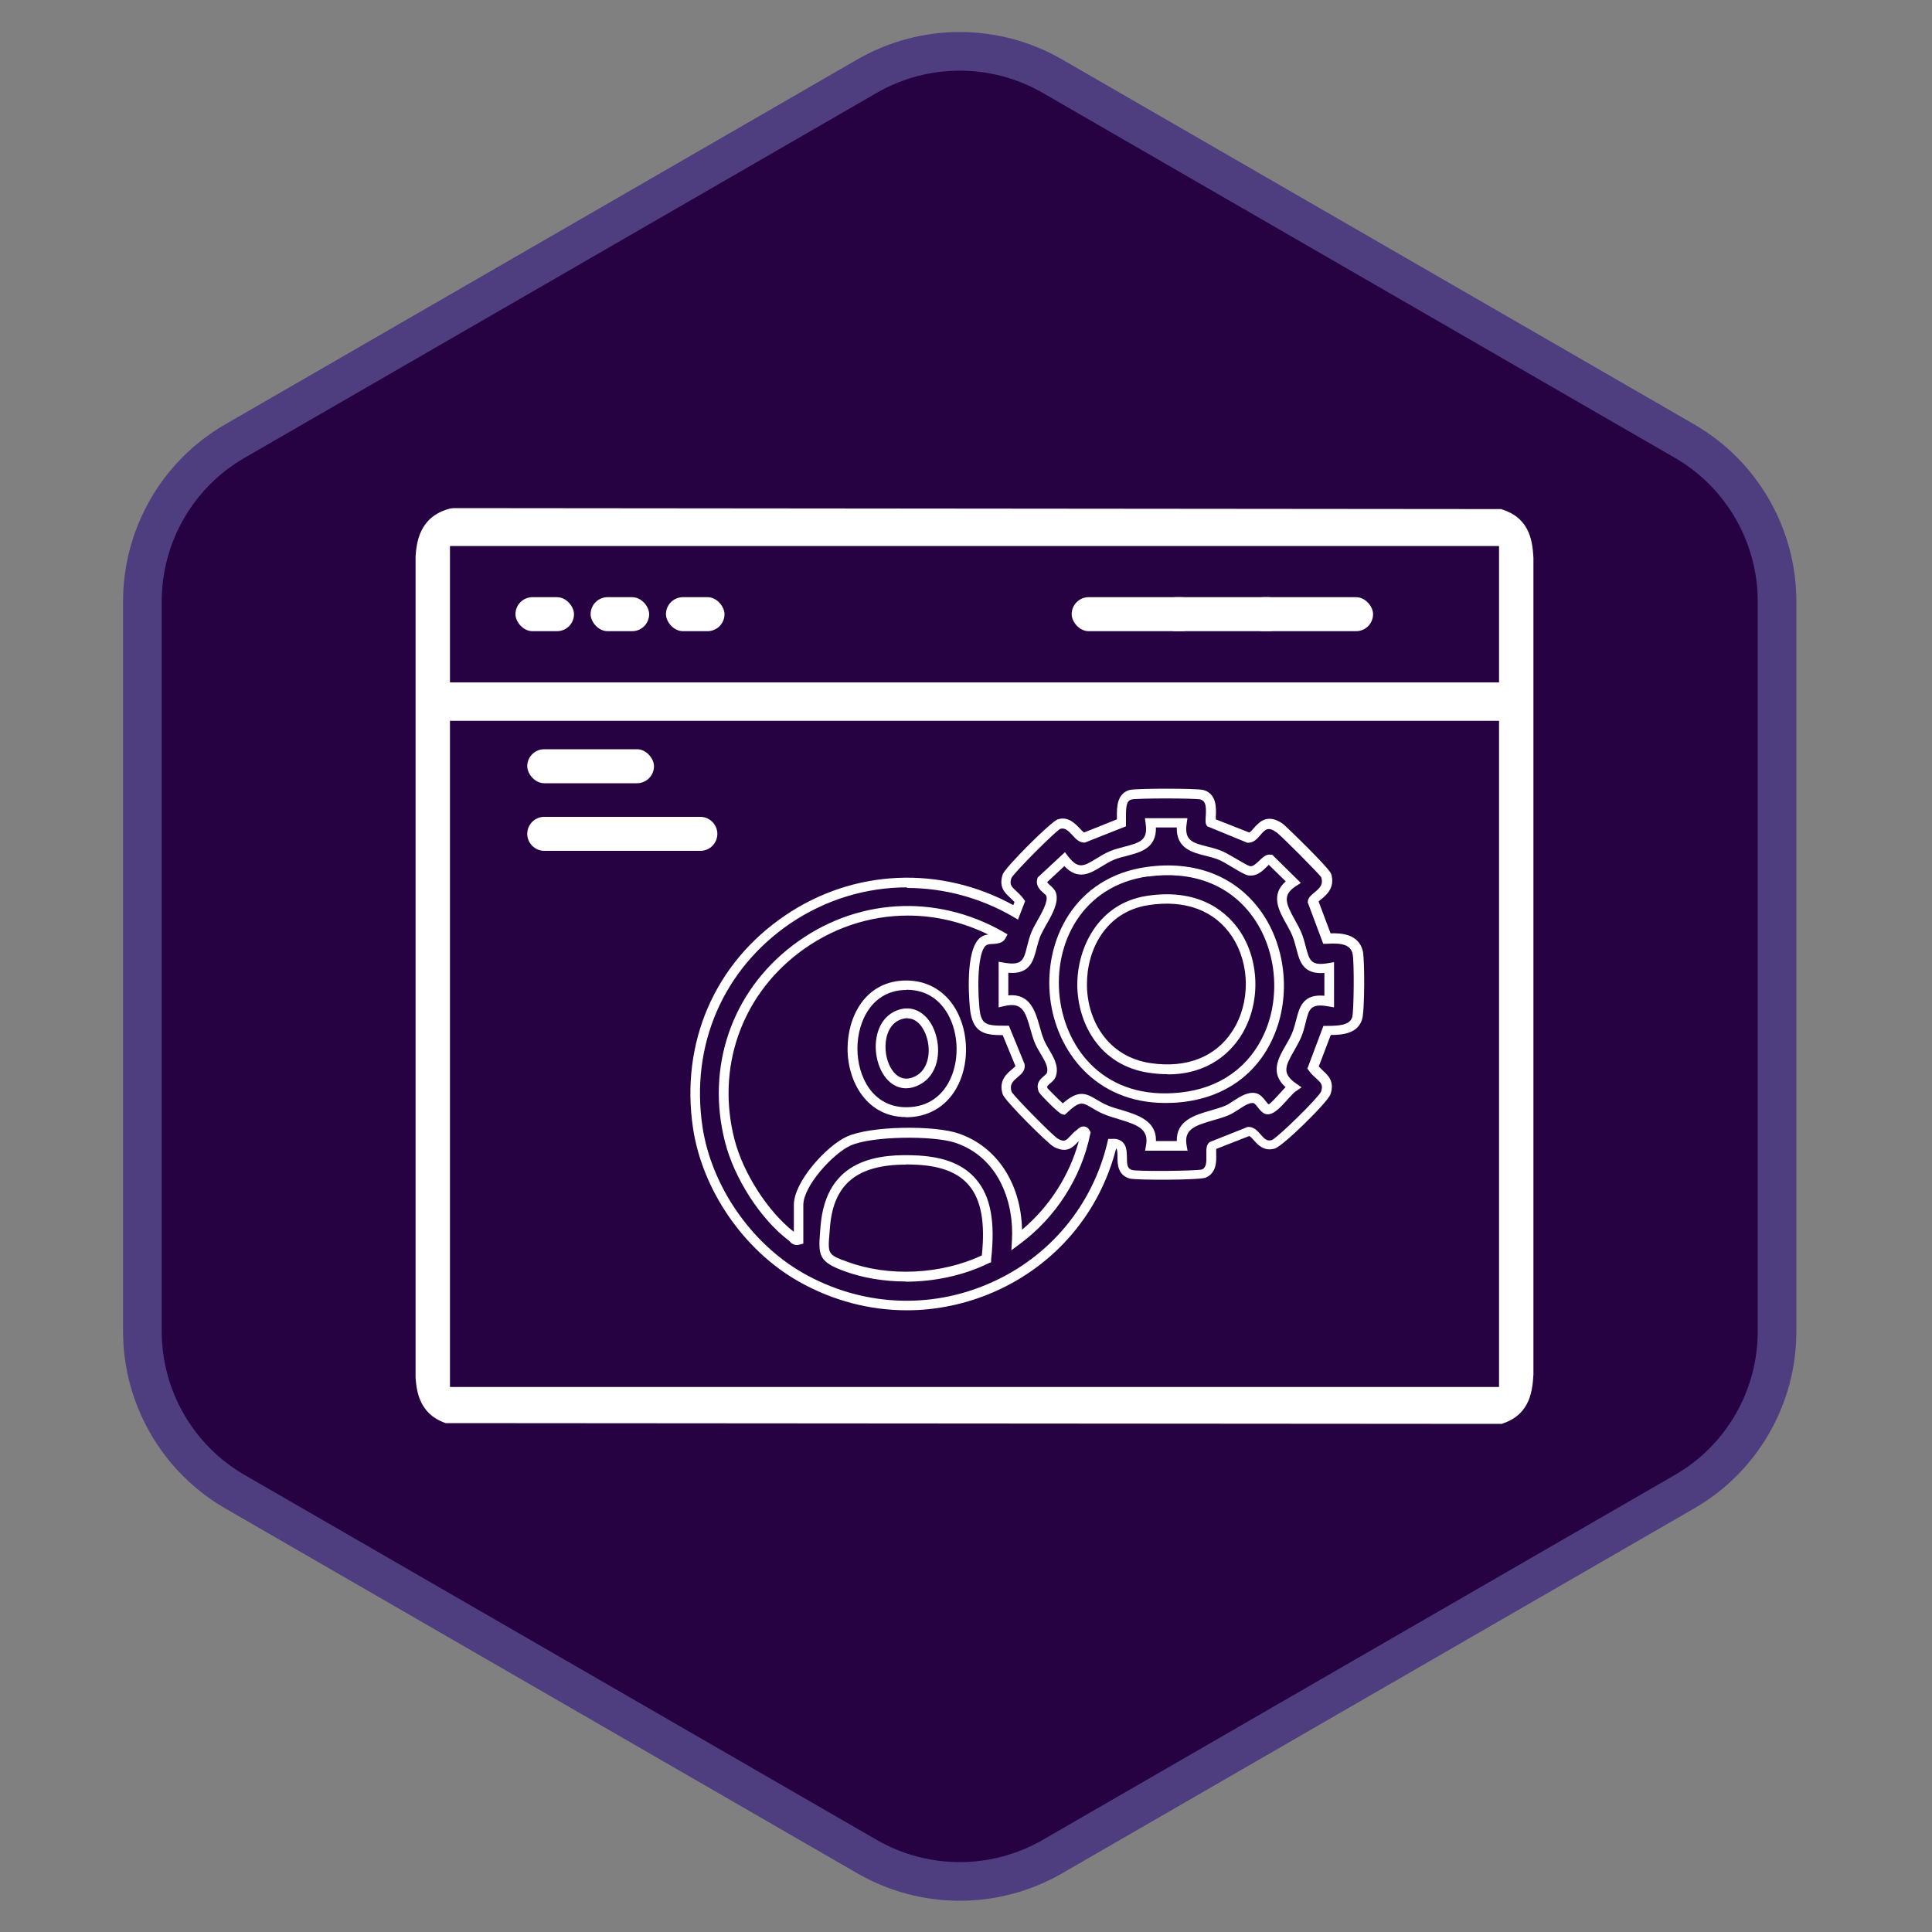
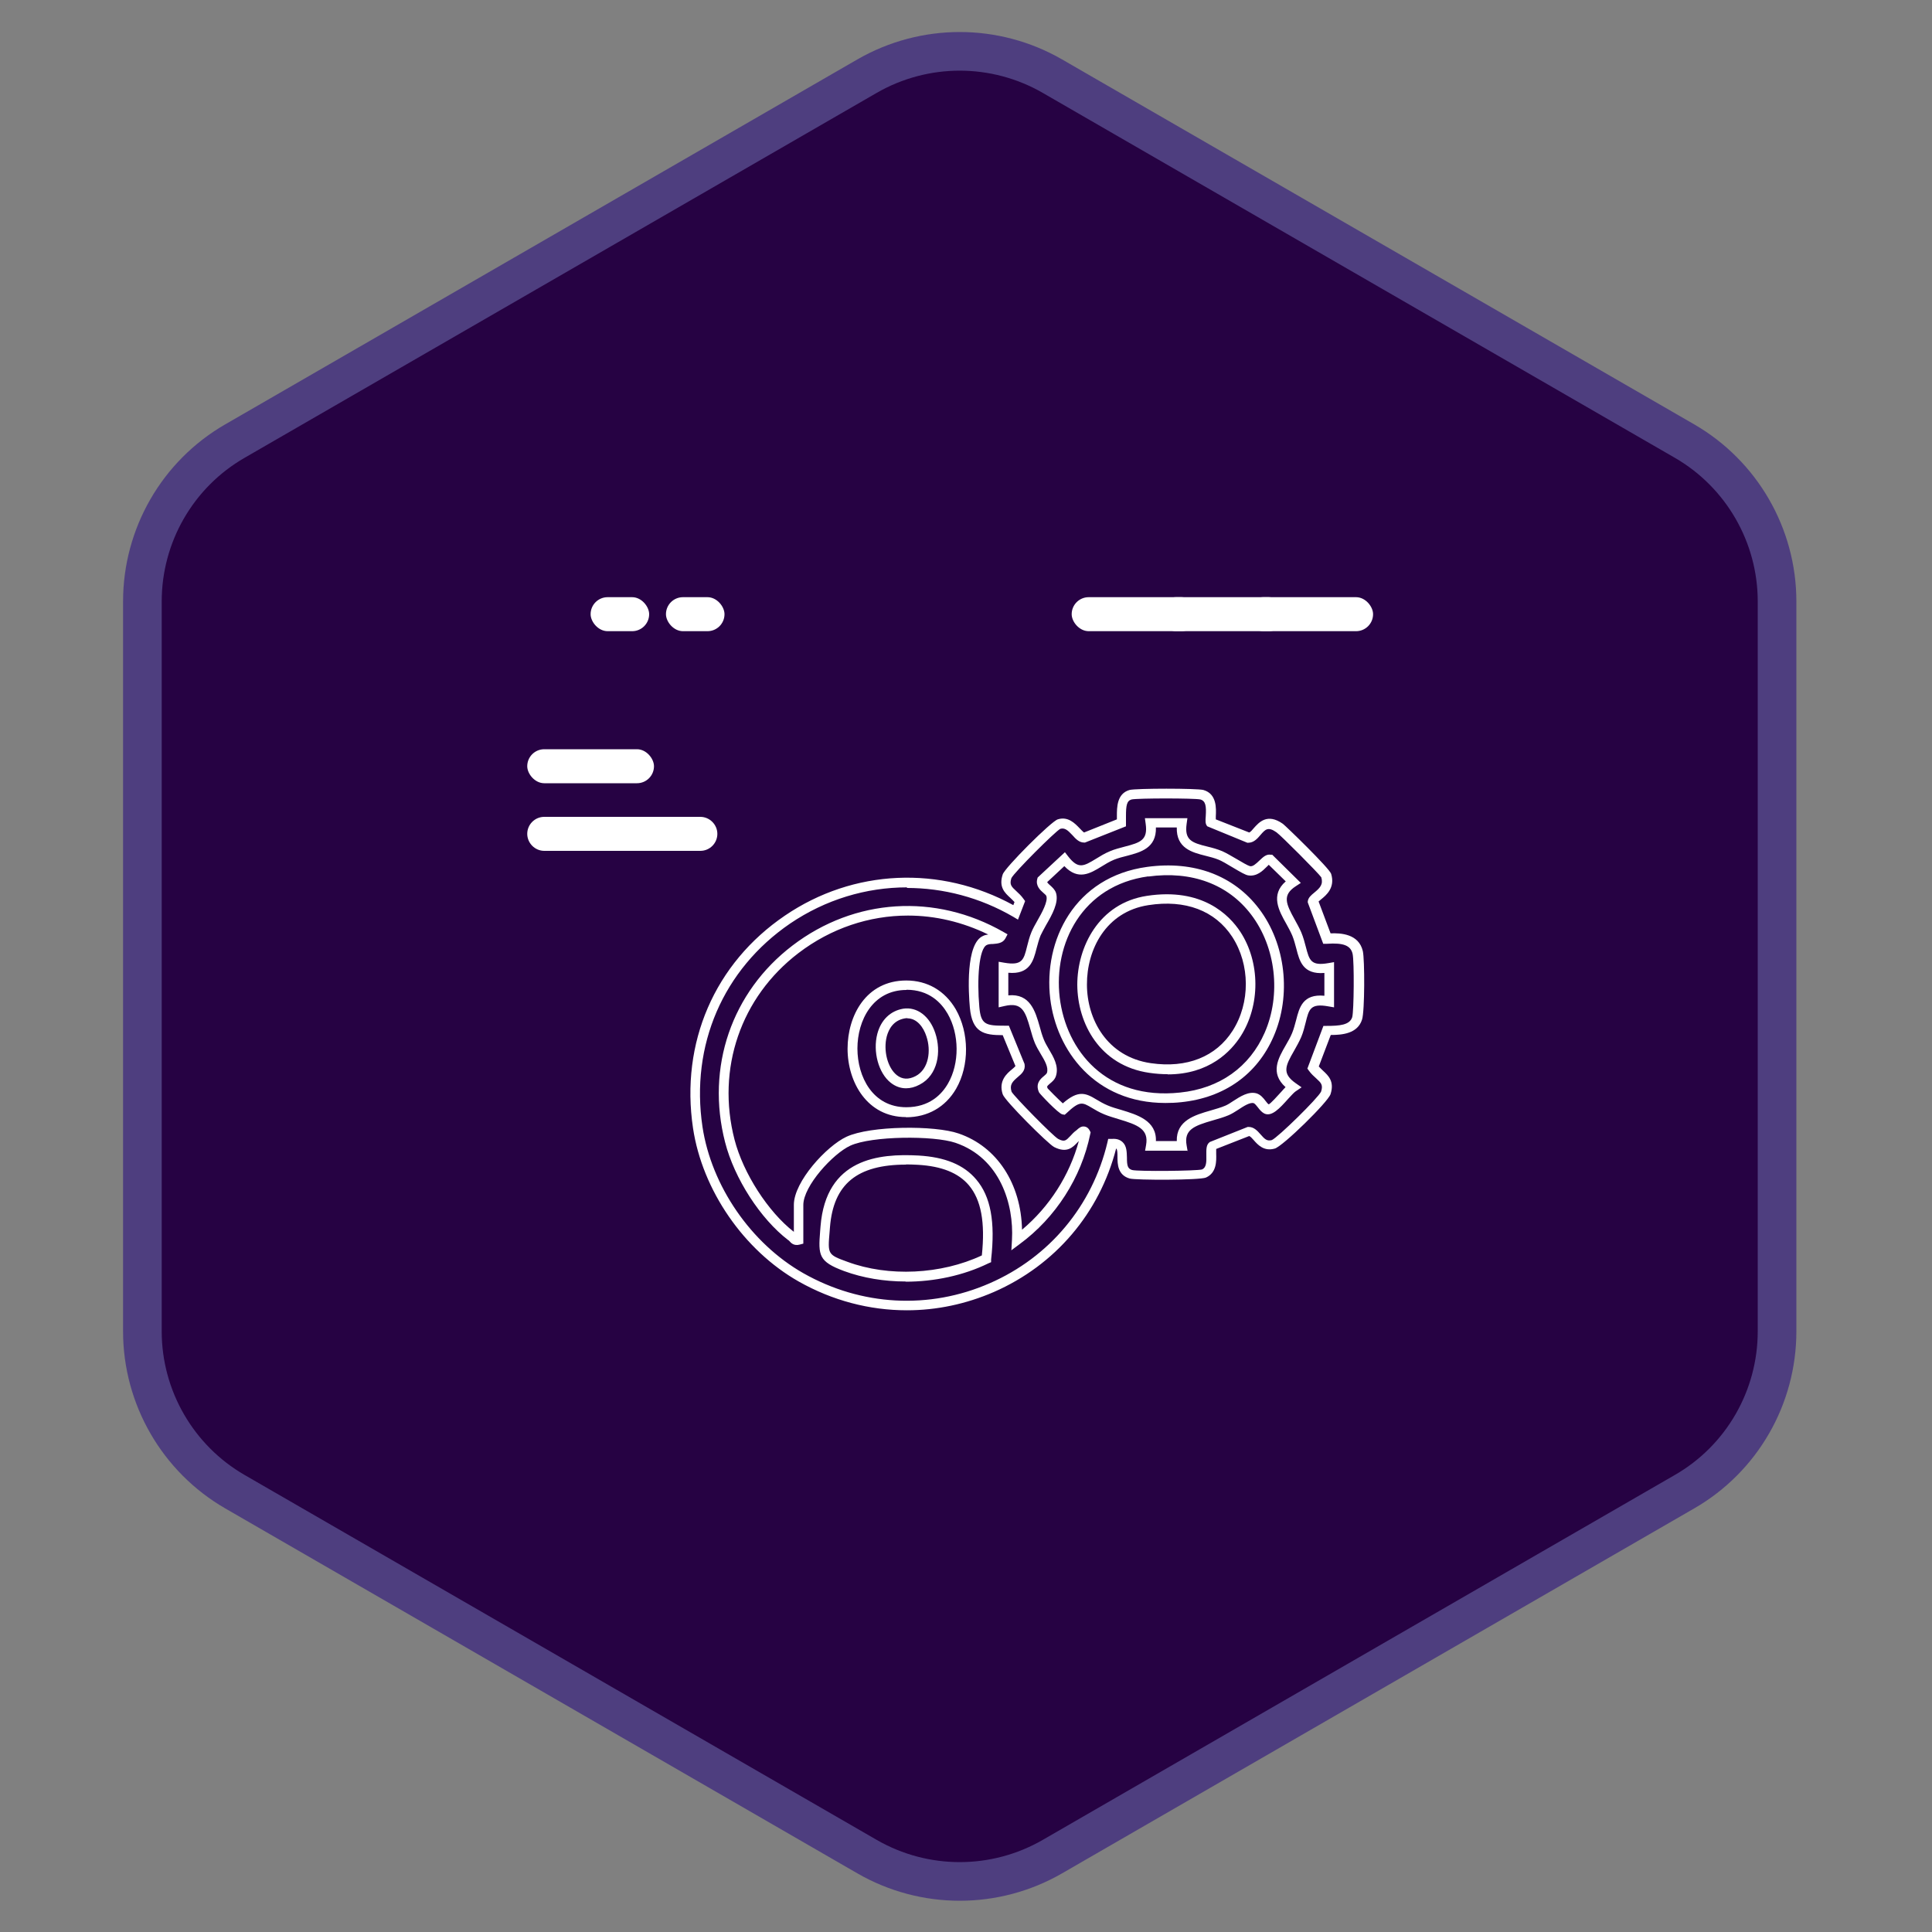
<svg xmlns="http://www.w3.org/2000/svg" id="Capa_1" data-name="Capa 1" viewBox="0 0 100 100">
  <rect x="0" y="0" width="100" height="100" fill="#808080" stroke="none" />
  <defs>
    <style>
      .cls-1 {
        fill: #fff;
      }

      .cls-2 {
        fill: #260243;
        stroke: #4e3e7f;
        stroke-miterlimit: 10;
        stroke-width: 2px;
      }
    </style>
  </defs>
  <path class="cls-2" d="M7.37,31.13v37.78c0,3.42,1.83,6.59,4.79,8.3l32.72,18.89c2.97,1.71,6.62,1.71,9.59,0l32.72-18.89c2.97-1.71,4.79-4.88,4.79-8.3V31.13c0-3.42-1.83-6.59-4.79-8.3L54.47,3.94c-2.97-1.71-6.62-1.71-9.59,0L12.16,22.83c-2.97,1.71-4.79,4.88-4.79,8.3Z" />
  <g>
-     <path class="cls-1" d="M77.7,73.7l-54.63-.04c-1.42-.48-1.51-1.75-1.56-2.35V28.8c.05-.66.16-2.07,1.8-2.48l.17-.02,54.22.05.11.04c1.43.48,1.51,1.73,1.56,2.48v42.27c-.05.79-.14,2.04-1.56,2.53l-.11.04ZM23.29,71.79h54.3v-34.48H23.29v34.48ZM23.29,35.32h54.3v-7.06H23.29v7.06Z" />
-     <rect class="cls-1" x="26.68" y="30.91" width="3.03" height="1.76" rx=".88" ry=".88" />
    <rect class="cls-1" x="30.57" y="30.91" width="3.03" height="1.76" rx=".88" ry=".88" />
    <rect class="cls-1" x="34.47" y="30.91" width="3.03" height="1.76" rx=".88" ry=".88" />
    <rect class="cls-1" x="27.29" y="38.78" width="6.56" height="1.76" rx=".88" ry=".88" />
    <path class="cls-1" d="M36.25,42.28h-8.08c-.49,0-.88.4-.88.88s.4.88.88.88h8.08c.49,0,.88-.4.88-.88s-.4-.88-.88-.88Z" />
    <rect class="cls-1" x="55.47" y="30.91" width="6.56" height="1.76" rx=".88" ry=".88" />
    <rect class="cls-1" x="59.99" y="30.91" width="6.56" height="1.76" rx=".88" ry=".88" />
    <rect class="cls-1" x="64.51" y="30.91" width="6.56" height="1.76" rx=".88" ry=".88" />
    <path class="cls-1" d="M46.93,67.82c-1.92,0-3.84-.5-5.59-1.49-2.84-1.61-4.99-4.73-5.47-7.94-.66-4.42,1.12-8.53,4.76-11,3.54-2.41,8.04-2.61,11.82-.54l.06-.16c-.07-.08-.15-.15-.22-.22-.27-.25-.61-.55-.39-1.21.11-.35,2.51-2.75,2.85-2.85.53-.17.89.21,1.13.46.07.07.17.18.23.22l1.7-.68c0-.05,0-.11,0-.17,0-.46,0-1.16.65-1.35.32-.09,3.51-.09,3.83,0,.7.2.66.96.64,1.37,0,.05,0,.1,0,.15l1.73.68c.07-.03.16-.13.24-.23.26-.29.69-.79,1.5-.22.14.1,2.41,2.3,2.5,2.59.22.72-.26,1.11-.52,1.32-.04.04-.1.08-.13.11l.62,1.65c.52-.02,1.46.02,1.67.92.1.45.1,3.11-.04,3.54-.23.74-1.05.8-1.62.8l-.62,1.63c.07.08.15.15.22.22.27.25.6.55.39,1.21-.13.41-2.48,2.71-2.89,2.82-.56.16-.88-.2-1.09-.44-.08-.09-.16-.18-.23-.21l-1.71.67c0,.06,0,.17,0,.25.01.37.03.98-.53,1.23-.32.14-3.62.14-3.95.05-.62-.18-.63-.75-.63-1.12,0-.17,0-.37-.06-.43,0,0,0,0-.01,0-.86,3.34-3.15,6.03-6.32,7.42-1.45.63-2.98.95-4.5.95ZM46.95,45.93c-2.12,0-4.22.63-6.05,1.87-3.47,2.37-5.17,6.3-4.54,10.52.46,3.06,2.51,6.04,5.22,7.58,3,1.7,6.52,1.89,9.65.52,3.09-1.35,5.31-4.01,6.09-7.29l.04-.18h.19c.25-.02.42.04.56.17.21.2.21.51.22.79,0,.41.03.58.27.65.31.08,3.33.05,3.62-.03.22-.1.23-.37.22-.75,0-.27-.02-.53.18-.67l1.96-.78h.05c.28,0,.46.21.62.39.21.24.33.36.58.29.32-.14,2.4-2.18,2.55-2.51.11-.35,0-.45-.25-.68-.12-.11-.26-.23-.38-.4l-.08-.11.83-2.21h.17c.65,0,1.19-.04,1.32-.45.09-.31.11-2.88.02-3.28-.1-.43-.47-.58-1.33-.52h-.19s-.8-2.14-.8-2.14v-.05c.02-.2.18-.33.34-.46.29-.24.47-.42.36-.79-.14-.21-2.1-2.18-2.32-2.33-.44-.31-.58-.15-.83.14-.16.19-.35.4-.63.4h-.05s-2.07-.85-2.07-.85c-.11-.12-.1-.29-.08-.53.03-.51,0-.78-.28-.86-.3-.07-3.26-.07-3.56,0-.25.07-.29.31-.29.87,0,.13,0,.26,0,.37v.15s-2.12.84-2.12.84h-.05c-.26,0-.44-.2-.61-.39-.25-.27-.4-.38-.62-.32-.28.15-2.38,2.25-2.53,2.55-.11.34,0,.44.26.68.12.11.25.23.37.4l.08.11-.37.96-.25-.15c-1.72-1-3.62-1.49-5.5-1.49ZM46.88,66.33c-1.11,0-2.21-.18-3.19-.54-1.32-.49-1.34-.81-1.24-2.06l.02-.25c.28-3.53,3.03-3.78,5.07-3.67,1.38.08,2.35.48,2.99,1.24.75.88.99,2.2.77,4.14v.14s-.14.06-.14.06c-1.29.63-2.8.95-4.29.95ZM46.9,60.28c-2.54,0-3.76,1.01-3.94,3.23l-.02.25c-.1,1.16-.1,1.18.92,1.55,2.13.79,4.85.66,6.96-.33.18-1.72-.04-2.88-.67-3.63-.54-.64-1.41-.99-2.64-1.06-.21-.01-.41-.02-.61-.02ZM52.35,64.69l.03-.53c.1-1.81-.6-4.22-2.93-5.01-1.12-.38-4.33-.36-5.44.15-.89.41-2.43,2.08-2.43,3.07v2l-.19.05c-.3.08-.45-.09-.53-.18-.02-.02-.03-.04-.06-.05-1.44-1.1-2.79-3.19-3.27-5.07-1-3.88.34-7.78,3.49-10.18,3.21-2.45,7.39-2.72,10.92-.7l.21.12-.11.21c-.14.26-.43.27-.64.29-.12,0-.24.01-.32.05-.41.18-.52,1.77-.39,3.21.08.92.33.97,1.33.97h.2l.81,1.98c.06.33-.15.51-.34.67-.28.24-.45.4-.33.77.14.25,2.13,2.28,2.41,2.44.33.17.4.09.63-.15.09-.1.19-.21.32-.3.12-.11.24-.22.42-.19.08.01.19.06.27.22l.04.08-.02.09c-.46,2.25-1.79,4.33-3.66,5.7l-.43.32ZM46.99,47.39c-1.99,0-3.97.65-5.66,1.94-2.99,2.28-4.26,5.99-3.31,9.66.45,1.74,1.74,3.74,3.07,4.77v-1.4c0-1.2,1.69-3.04,2.72-3.52,1.24-.58,4.58-.6,5.81-.17,1.99.68,3.23,2.6,3.28,4.98,1.42-1.19,2.46-2.82,2.94-4.59-.02.02-.04.04-.06.06-.25.26-.55.59-1.22.25-.31-.16-2.55-2.39-2.66-2.73-.23-.7.22-1.08.49-1.3.06-.05.14-.12.17-.16l-.66-1.6c-.98,0-1.58-.14-1.7-1.42-.07-.77-.23-3.33.69-3.72.08-.04.17-.06.26-.07-1.33-.65-2.75-.98-4.15-.98ZM61.49,59.56h-2.22l.05-.29c.15-.83-.44-1.05-1.41-1.34-.25-.08-.51-.15-.75-.25-.27-.11-.48-.24-.65-.34-.49-.29-.62-.37-1.31.28l-.09.08-.12-.02c-.21-.04-1.18-1.07-1.21-1.14-.21-.46.09-.71.25-.84.07-.06.14-.12.16-.17.09-.29-.12-.64-.33-.99-.11-.18-.21-.36-.29-.54-.1-.24-.17-.49-.24-.74-.26-.92-.43-1.4-1.33-1.19l-.31.07v-2.36l.29.05c.93.16,1.01-.15,1.18-.84.06-.23.12-.49.23-.75.07-.17.18-.37.3-.58.24-.42.56-1,.47-1.28-.01-.04-.09-.11-.16-.17-.15-.13-.41-.36-.31-.72l.02-.07,1.41-1.31.17.22c.53.68.81.5,1.44.12.21-.13.45-.28.72-.39.25-.11.52-.17.77-.24.81-.21,1.2-.34,1.08-1.18l-.04-.29h2.2l-.04.29c-.12.84.26.98,1.08,1.18.25.06.51.13.77.24.18.08.46.24.75.41.23.14.58.34.67.36.15.04.31-.11.51-.3.17-.16.34-.33.57-.29h.08s1.48,1.46,1.48,1.46l-.26.17c-.71.46-.51.91-.06,1.72.12.22.24.43.34.66.11.26.18.53.24.76.18.69.26,1,1.17.84l.29-.05v2.34l-.29-.05c-.94-.17-1.01.15-1.18.84-.06.23-.12.49-.23.75-.11.25-.24.48-.37.71-.45.78-.64,1.17.09,1.68l.3.21-.31.21c-.08.05-.24.23-.38.38-.44.49-.86.96-1.25.76-.13-.07-.23-.19-.32-.31-.06-.08-.17-.21-.22-.22-.19-.06-.53.16-.8.34-.17.11-.33.21-.49.28-.26.11-.54.19-.82.27-.97.28-1.51.48-1.36,1.3l.05.29ZM59.84,59.06h1.07c-.03-1.07.95-1.35,1.75-1.58.26-.08.53-.15.76-.25.12-.05.26-.14.41-.24.37-.24.79-.51,1.2-.4.21.06.36.24.48.4.05.06.12.16.16.17.09-.03.47-.45.65-.65.08-.09.15-.17.22-.24-.82-.73-.37-1.51,0-2.15.12-.21.25-.43.34-.65.09-.22.15-.46.21-.68.16-.63.34-1.36,1.46-1.25v-1.18c-1.11.09-1.29-.62-1.45-1.25-.06-.22-.12-.46-.21-.68-.09-.21-.2-.41-.31-.61-.38-.67-.84-1.5-.03-2.2l-.88-.86s-.07.08-.11.11c-.2.2-.51.51-.95.44-.14-.02-.37-.15-.84-.43-.26-.16-.54-.32-.69-.38-.22-.09-.46-.15-.7-.21-.67-.17-1.5-.38-1.47-1.46h-1.08c.03,1.07-.8,1.28-1.47,1.46-.24.06-.48.12-.7.21-.24.1-.45.23-.66.36-.56.34-1.19.73-1.91-.03l-.89.83s.05.08.15.16c.11.1.25.22.31.4.15.49-.2,1.12-.52,1.67-.11.2-.21.38-.28.53-.09.22-.15.46-.21.68-.16.63-.35,1.35-1.46,1.25v1.17c1.13-.11,1.4.83,1.62,1.6.06.23.13.47.22.69.06.15.15.31.25.48.25.42.53.89.38,1.39-.06.2-.2.31-.32.41-.16.14-.16.15-.11.25.05.06.53.54.78.77.8-.7,1.18-.54,1.74-.2.17.1.35.21.59.31.21.09.46.16.7.23.82.25,1.83.55,1.79,1.62Z" />
    <path class="cls-1" d="M46.9,57.82h-.01c-1.99,0-3.02-1.79-3.02-3.54,0-1.7.95-3.53,3.04-3.53h0c1.09,0,2,.53,2.56,1.49.7,1.22.71,2.91.02,4.11-.55.95-1.47,1.48-2.6,1.48ZM46.92,50.99v.25c-1.75,0-2.54,1.58-2.54,3.03,0,1.46.79,3.04,2.53,3.04h0c1.2,0,1.84-.67,2.16-1.23.6-1.04.59-2.55-.02-3.61-.33-.57-.96-1.24-2.13-1.24h0v-.25ZM46.9,56.33c-.29,0-.56-.1-.8-.29-.63-.5-.93-1.61-.69-2.53.19-.72.68-1.19,1.34-1.3h0c.71-.11,1.37.38,1.66,1.26.32.96.14,2.18-.81,2.67-.24.13-.48.19-.71.19ZM46.97,52.7s-.09,0-.13.01h0c-.6.1-.84.56-.94.93-.19.73.04,1.63.52,2.01.28.22.6.24.97.05.69-.36.81-1.33.56-2.06-.15-.47-.49-.93-.98-.93Z" />
    <path class="cls-1" d="M60.32,57.09c-3.65,0-5.64-2.71-5.96-5.4-.36-3,1.25-6.31,5.02-6.82h0c2.42-.33,4.48.44,5.79,2.17,1.38,1.82,1.68,4.48.75,6.61-.85,1.96-2.55,3.17-4.79,3.4-.28.03-.55.04-.81.04ZM59.44,45.36c-3.45.47-4.92,3.5-4.59,6.27.33,2.74,2.39,5.33,6.23,4.92,2.05-.21,3.6-1.32,4.38-3.1.86-1.97.58-4.43-.7-6.11-1.19-1.57-3.08-2.28-5.33-1.97h0ZM60.44,55.6c-.3,0-.61-.02-.95-.07-2.57-.37-3.72-2.56-3.73-4.56,0-1.95,1.11-4.22,3.6-4.6h0c2.86-.44,4.26.98,4.84,1.86,1.03,1.58,1.04,3.8.02,5.4-.5.78-1.62,1.98-3.78,1.98ZM59.44,46.85c-2.21.34-3.19,2.31-3.18,4.11,0,1.79,1.03,3.74,3.31,4.07,1.86.27,3.37-.33,4.23-1.68.92-1.44.91-3.43-.02-4.86-.89-1.36-2.43-1.94-4.34-1.64h0Z" />
  </g>
</svg>